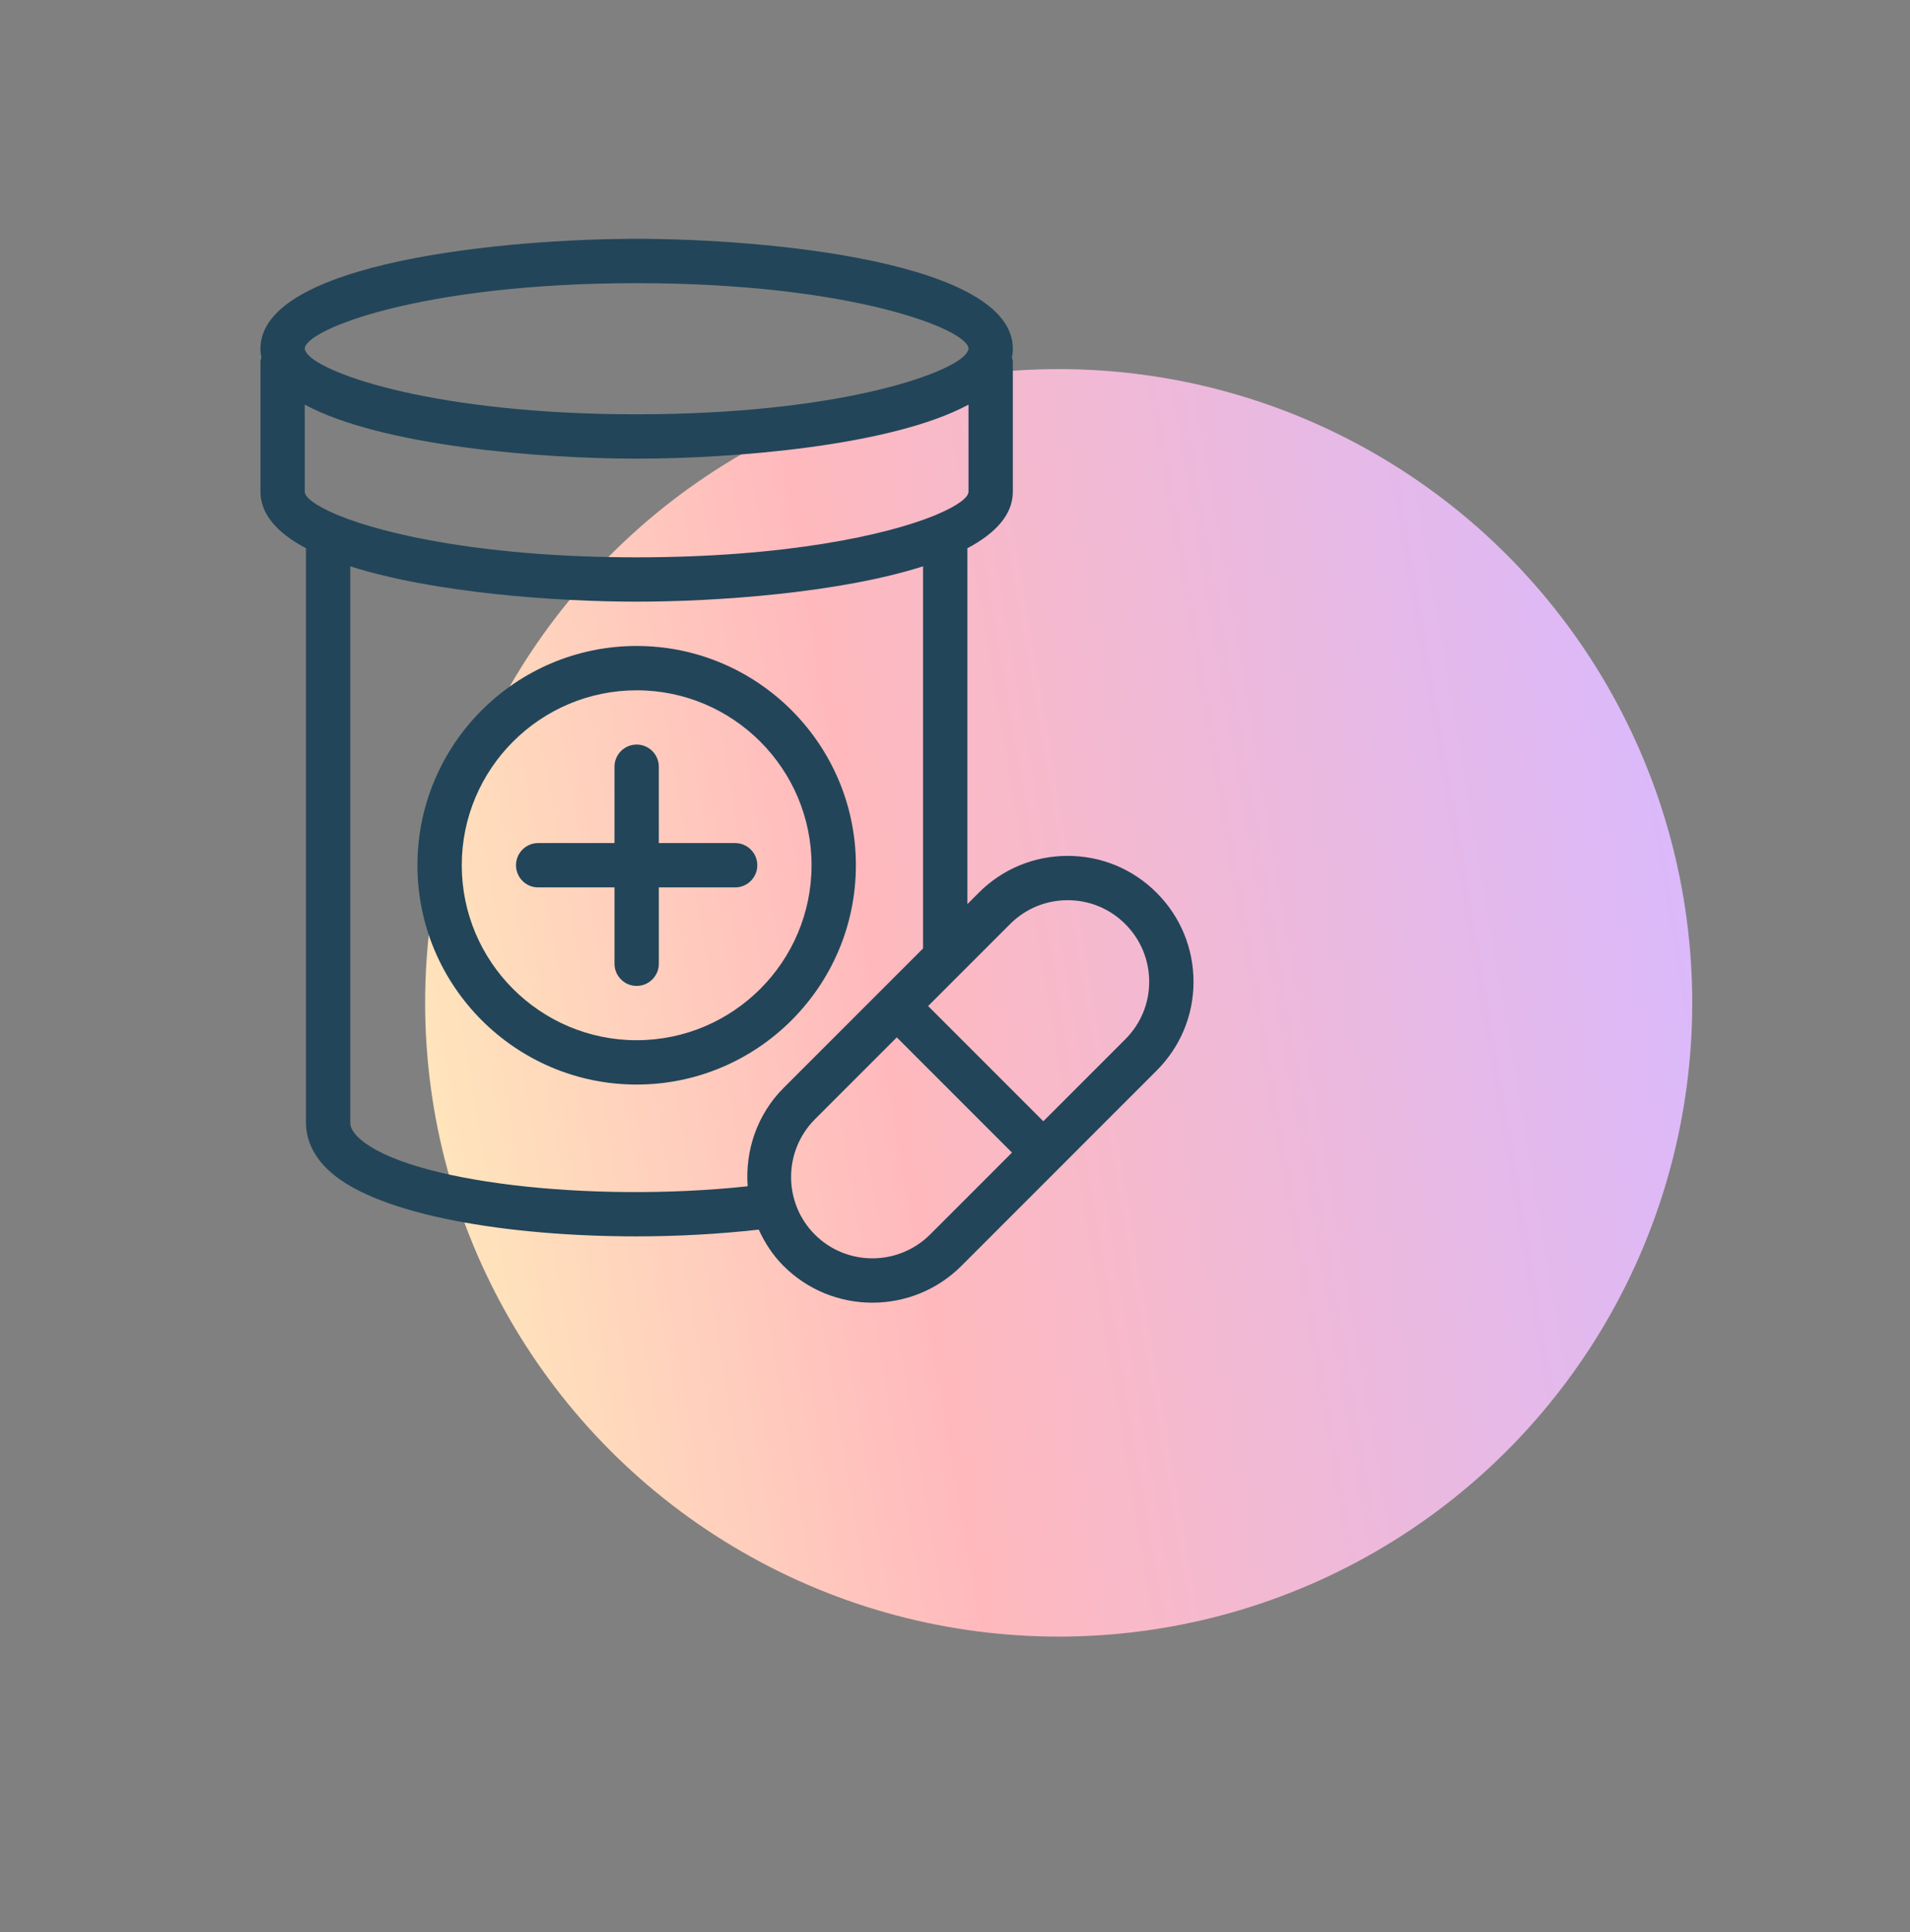
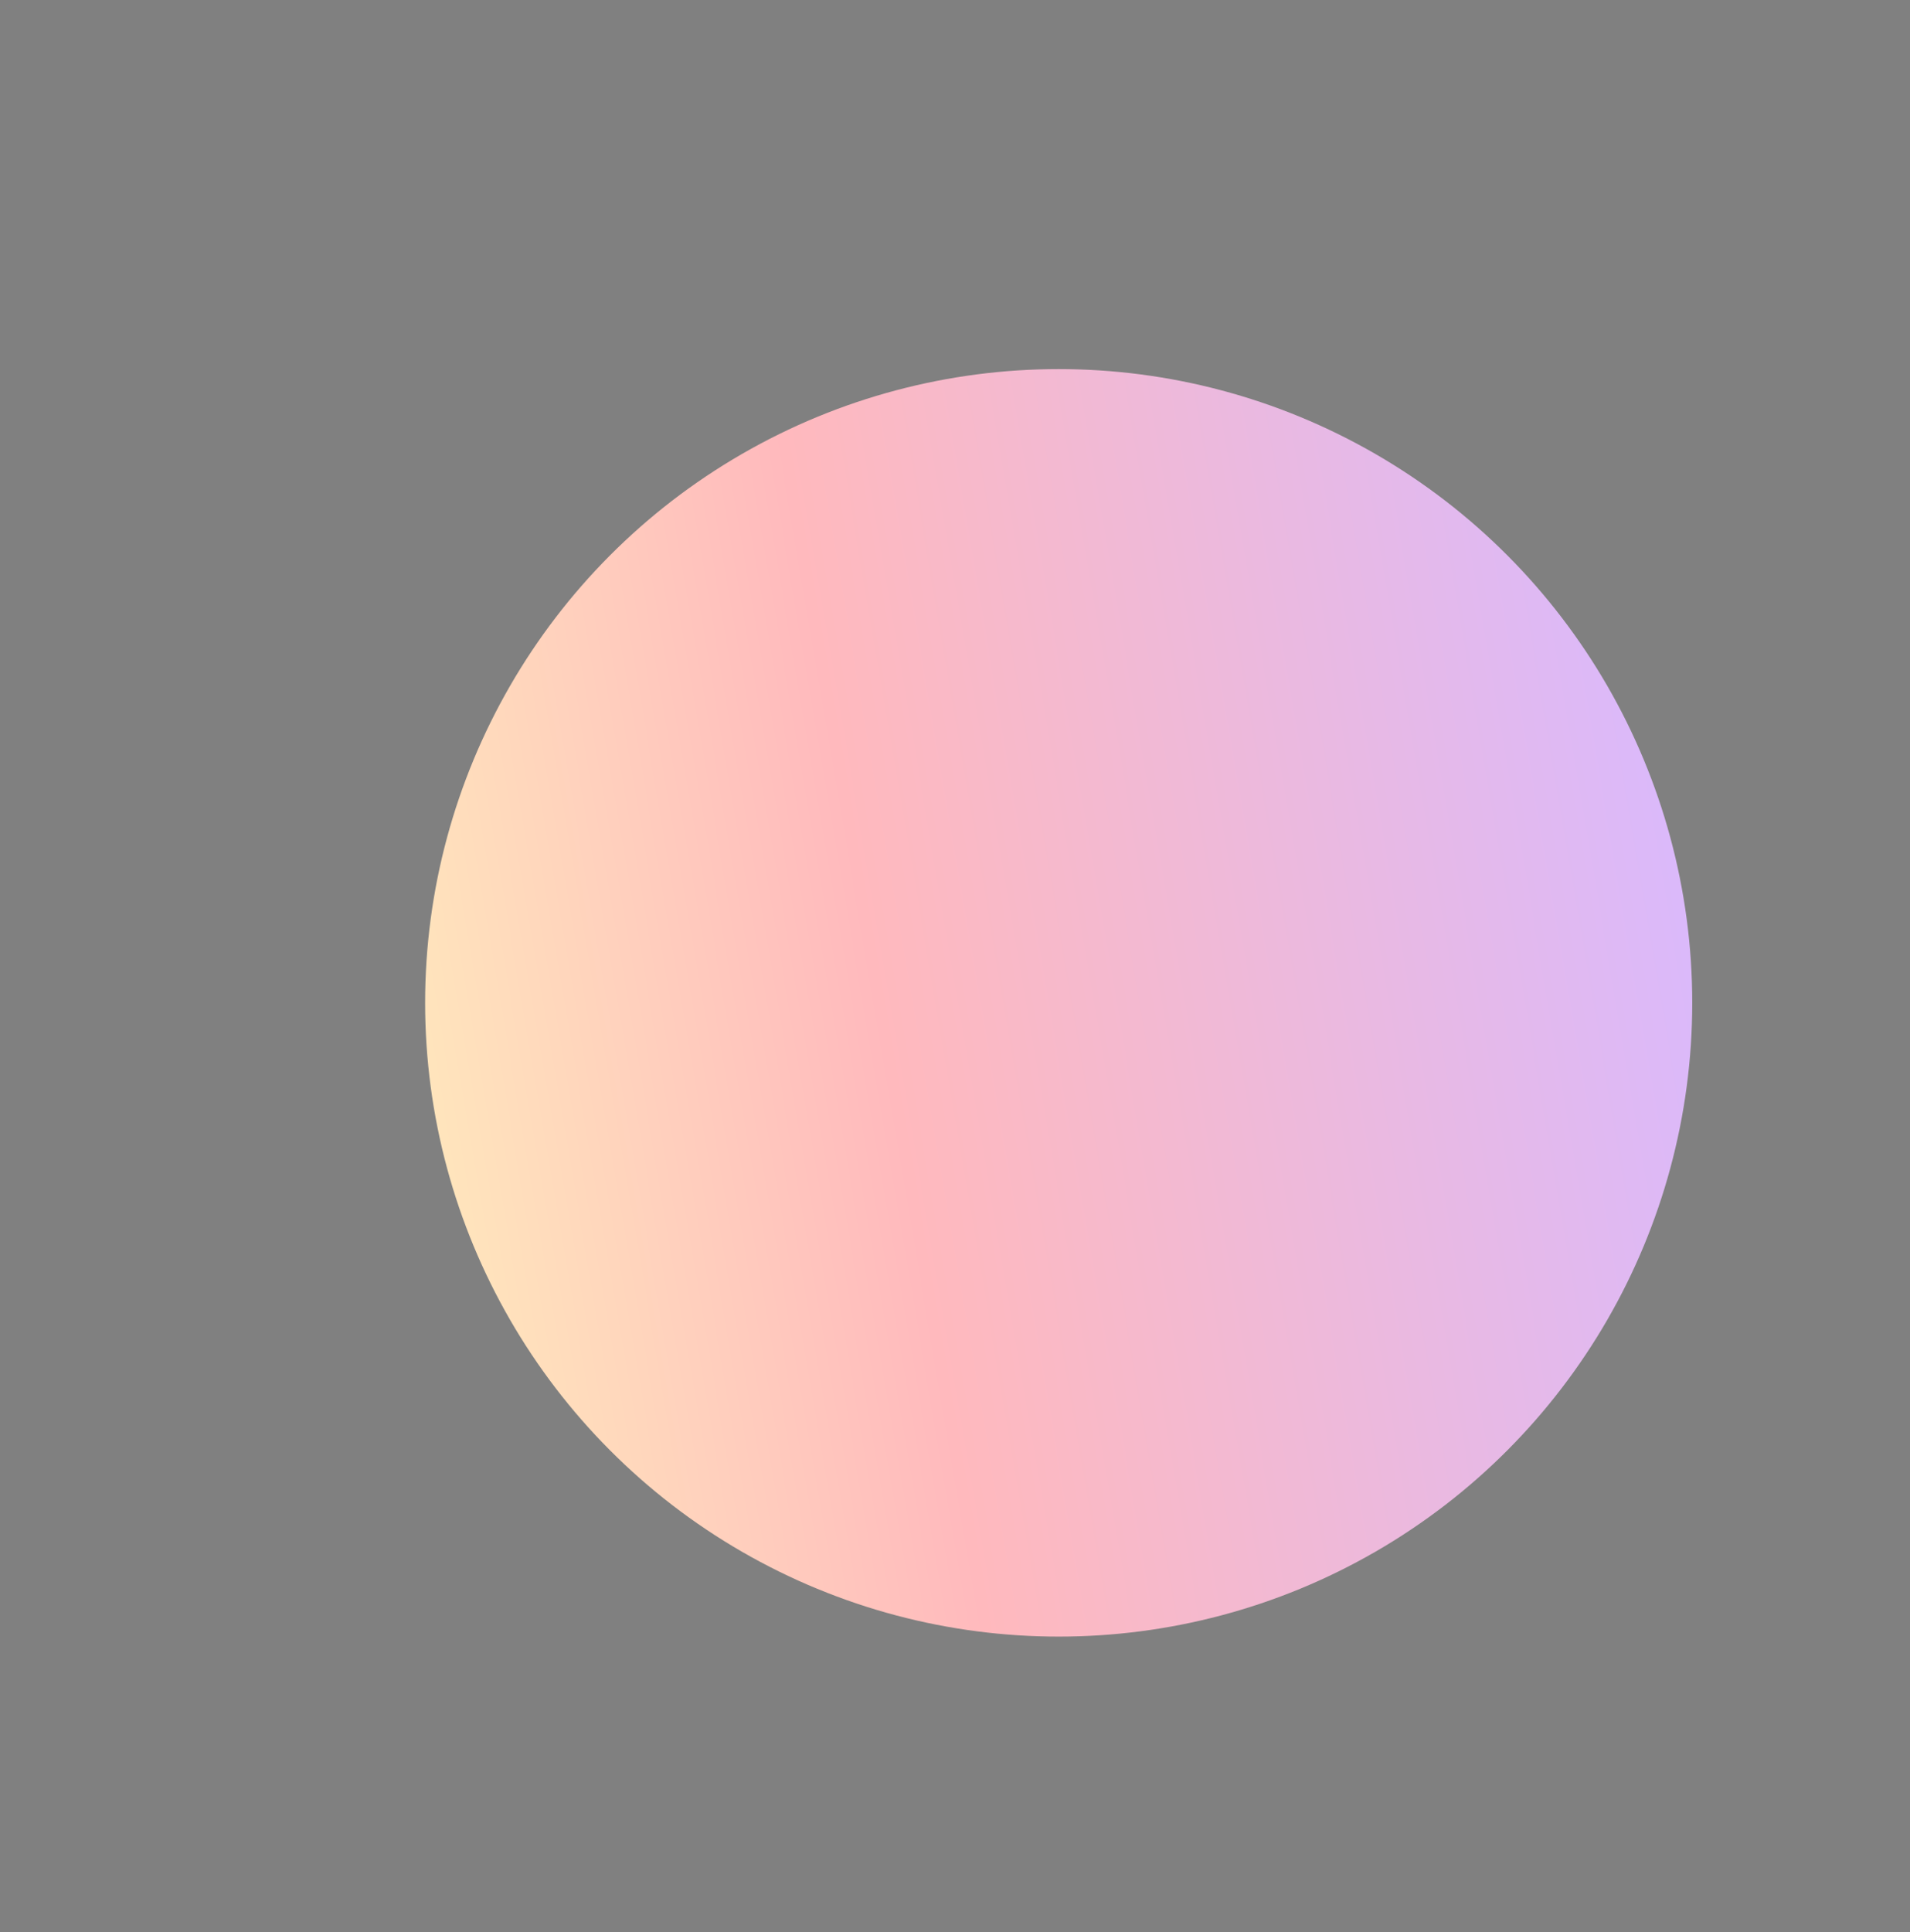
<svg xmlns="http://www.w3.org/2000/svg" width="88" height="89" viewBox="0 0 88 89" fill="none">
  <rect x="0" y="0" width="88" height="89" fill="#808080" stroke="none" />
  <circle cx="48.777" cy="46.19" r="29.19" fill="url(#paint0_linear_63_53)" />
-   <path fill-rule="evenodd" clip-rule="evenodd" d="M29.332 11C23.337 11 12 12.058 12 16.062C12 16.2 12.016 16.333 12.042 16.464C12.038 16.486 12.032 16.507 12.026 16.528C12.013 16.574 12.001 16.619 12.001 16.668V22.646C12.001 23.711 12.807 24.567 14.098 25.251V51.711C14.098 52.295 14.296 53.167 15.243 53.997C17.511 55.985 23.425 56.946 29.324 56.946C31.248 56.946 33.163 56.837 34.957 56.635C35.235 57.239 35.603 57.811 36.099 58.307C37.228 59.436 38.71 60 40.194 60C41.68 60 43.169 59.433 44.301 58.3L53.288 49.313C54.385 48.217 54.989 46.764 54.989 45.223C54.989 43.673 54.385 42.214 53.288 41.118C52.194 40.023 50.739 39.421 49.192 39.421H49.188C47.641 39.422 46.187 40.025 45.094 41.118L44.571 41.642V25.251C45.859 24.567 46.665 23.712 46.665 22.646V16.669C46.665 16.619 46.652 16.574 46.64 16.528L46.64 16.528C46.634 16.507 46.628 16.486 46.623 16.464C46.65 16.334 46.665 16.201 46.665 16.064C46.666 12.057 35.328 11 29.333 11L29.332 11ZM29.332 13.042C39.265 13.042 44.624 15.186 44.624 16.062C44.624 16.094 44.607 16.131 44.589 16.167L44.581 16.185C44.573 16.199 44.564 16.212 44.555 16.225C44.542 16.244 44.529 16.263 44.521 16.285C43.77 17.255 38.508 19.082 29.333 19.082C20.159 19.082 14.898 17.255 14.146 16.285C14.136 16.263 14.123 16.244 14.11 16.225C14.101 16.211 14.092 16.198 14.084 16.183L14.075 16.165C14.058 16.129 14.041 16.094 14.041 16.062C14.041 15.186 19.4 13.042 29.333 13.042L29.332 13.042ZM42.858 56.855C41.391 58.321 39.007 58.326 37.543 56.863C36.08 55.4 36.083 53.016 37.55 51.548L41.318 47.78L46.626 53.087L42.858 56.855ZM46.538 42.561C47.246 41.853 48.188 41.463 49.189 41.462H49.192C50.194 41.462 51.136 41.853 51.845 42.561C52.556 43.272 52.947 44.218 52.947 45.222C52.947 46.218 52.556 47.158 51.845 47.869L48.07 51.644L42.762 46.337L46.538 42.561ZM42.529 43.683L36.106 50.105C34.865 51.347 34.328 53.014 34.448 54.639C27.152 55.416 18.844 54.44 16.589 52.462C16.139 52.067 16.139 51.799 16.139 51.711V26.084C19.987 27.313 25.661 27.712 29.333 27.712C33.006 27.712 38.682 27.313 42.529 26.083L42.529 43.683ZM43.198 23.682C43.165 23.695 43.135 23.709 43.104 23.724C40.865 24.647 36.191 25.67 29.331 25.67C22.482 25.67 17.809 24.649 15.568 23.727C15.534 23.71 15.501 23.695 15.465 23.681C14.529 23.284 14.041 22.908 14.041 22.646V18.637C17.582 20.547 24.908 21.125 29.331 21.125C33.755 21.125 41.082 20.547 44.622 18.637V22.646C44.623 22.908 44.134 23.284 43.197 23.682L43.198 23.682ZM19.233 39.853C19.233 45.422 23.763 49.953 29.332 49.953C34.901 49.953 39.433 45.422 39.433 39.853C39.433 34.284 34.901 29.753 29.332 29.753C23.763 29.753 19.233 34.283 19.233 39.853ZM37.391 39.853C37.391 44.296 33.776 47.911 29.333 47.911C24.889 47.911 21.275 44.296 21.275 39.853C21.275 35.41 24.89 31.795 29.333 31.795C33.776 31.794 37.391 35.41 37.391 39.853ZM28.312 38.831V35.314C28.312 34.751 28.769 34.294 29.333 34.294C29.896 34.294 30.354 34.75 30.354 35.314V38.831H33.87C34.434 38.831 34.891 39.288 34.891 39.852C34.891 40.415 34.434 40.873 33.87 40.873H30.354V44.389C30.354 44.953 29.897 45.41 29.333 45.41C28.769 45.41 28.312 44.953 28.312 44.389V40.873H24.795C24.232 40.873 23.774 40.416 23.774 39.852C23.774 39.288 24.231 38.831 24.795 38.831H28.312Z" fill="#224559" />
  <defs>
    <linearGradient id="paint0_linear_63_53" x1="15.918" y1="51.781" x2="80.323" y2="40.823" gradientUnits="userSpaceOnUse">
      <stop stop-color="#FFEDBC" />
      <stop offset="0.385" stop-color="#FFB9BD" />
      <stop offset="1" stop-color="#D8B9FF" />
    </linearGradient>
  </defs>
</svg>